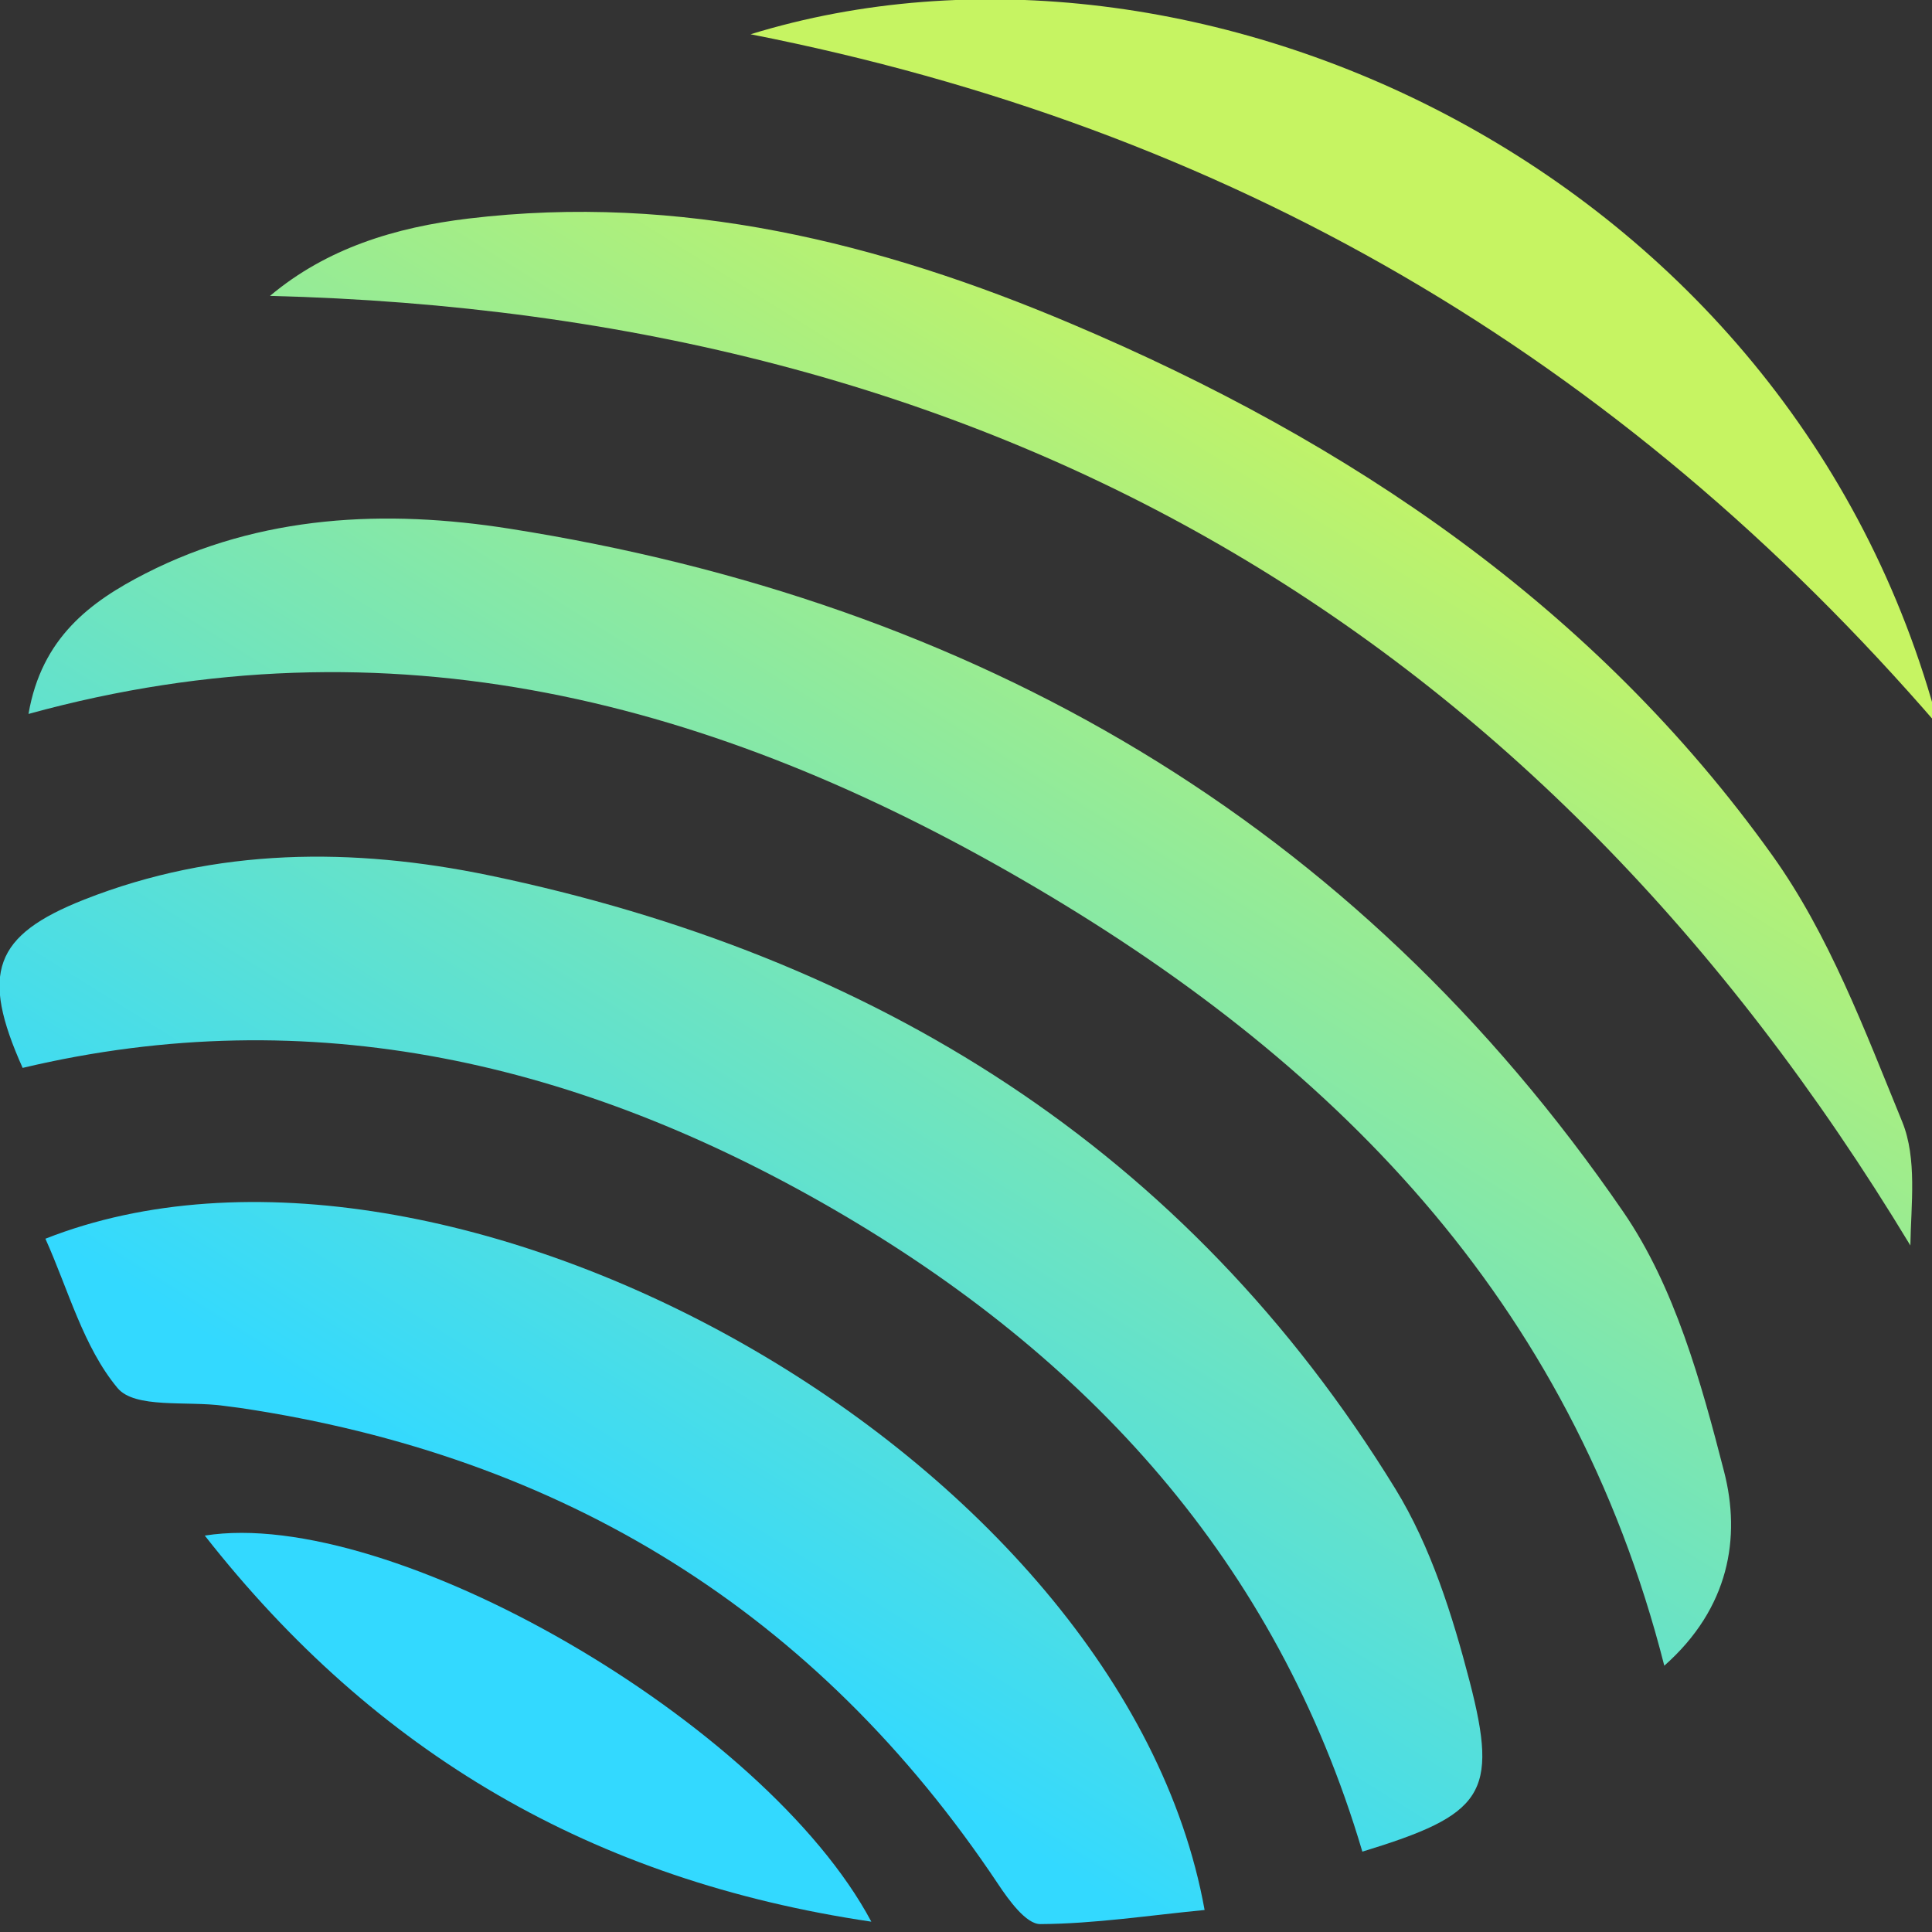
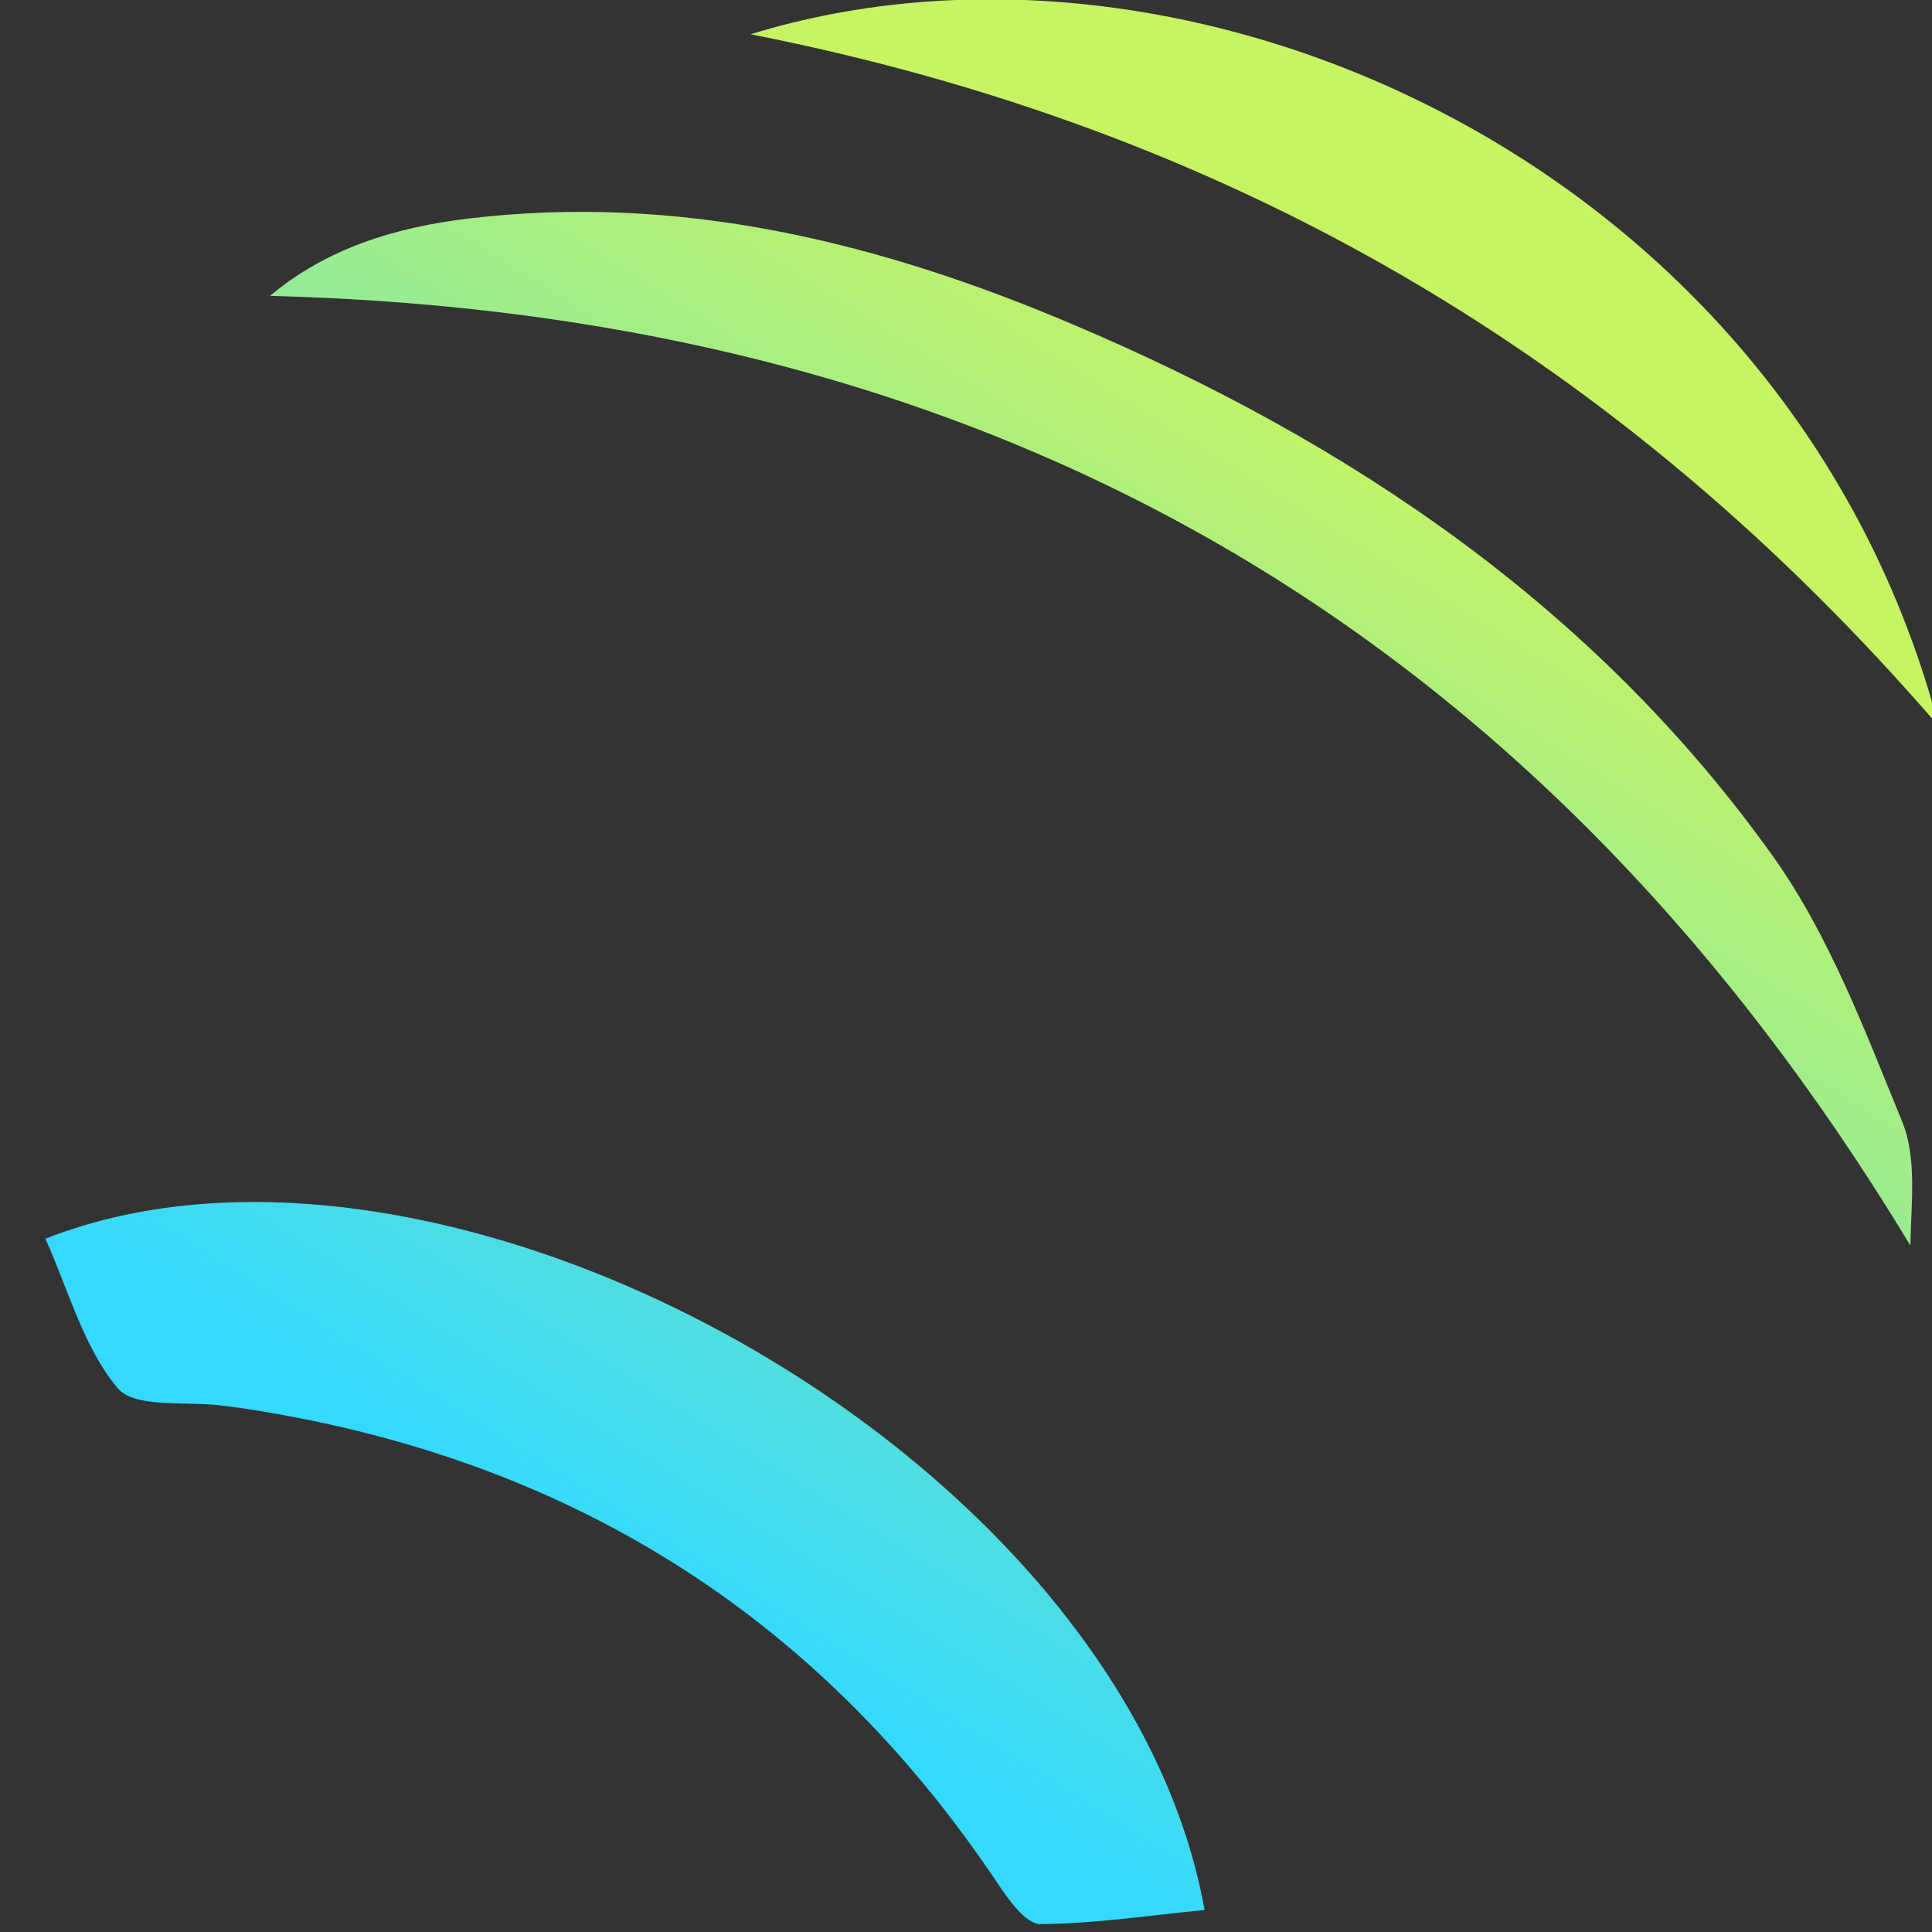
<svg xmlns="http://www.w3.org/2000/svg" width="800" height="800" viewBox="0 0 800 800" fill="none">
  <rect x="0" y="0" width="800" height="800" fill="#333333" stroke="none" />
  <g clip-path="url(#clip0_1220_165)">
-     <path d="M577.733 616.401C491.151 475.553 362.055 395.717 202.63 362.485C146.248 350.801 89.607 350.931 34.91 372.48C-2.549 387.279 -8.252 402.857 9.376 442.191C129.139 413.761 240.607 440.243 344.946 500.607C450.063 561.49 528.48 646.259 564.123 766.727C614.154 751.408 620.635 742.971 608.581 696.367C601.452 668.976 592.509 640.417 577.733 616.401Z" fill="url(#paint0_linear_1220_165)" />
-     <path d="M672.17 501.814C560.942 339.82 403.433 249.233 210.922 218.908C159.975 210.873 107.991 213.076 60.285 237.44C37.468 249.104 17.245 264.007 11.8 295.628C161.92 254.287 296.612 290.833 423.397 364.314C550.83 438.183 650.391 537.323 689.153 689.727C716.117 665.881 720.914 636.593 713.913 609.378C704.32 572.054 693.431 532.787 672.17 501.814Z" fill="url(#paint1_linear_1220_165)" />
    <path d="M18.8 512.928C28.265 533.95 34.489 557.697 48.622 574.696C55.753 583.391 77.406 580.017 92.447 582.093C94.781 582.353 97.115 582.742 99.449 583.001C232.868 602.856 338.152 667.479 413.355 780.246C417.763 786.864 424.894 796.727 430.729 796.727C453.29 796.597 475.98 793.093 498.8 790.887C464.829 602.337 184.505 447.655 18.8 512.928Z" fill="url(#paint2_linear_1220_165)" />
    <path d="M733.88 354.192C660.382 251.386 559.014 182.934 443.905 134.189C364.184 100.352 281.612 79.998 193.984 90.499C163.651 94.129 135.263 102.815 111.8 122.521C411.109 130.04 636.271 259.683 791.046 515.727C791.305 498.743 793.898 479.816 787.675 464.518C772.12 426.533 757.343 386.992 733.88 354.192Z" fill="url(#paint3_linear_1220_165)" />
    <path d="M802.8 300.727C741.819 69.192 494.003 -42.239 310.8 14.188C508.145 53.015 670.069 146.845 802.8 300.727Z" fill="url(#paint4_linear_1220_165)" />
-     <path d="M84.8 635.856C155.55 726.076 245.476 778.672 360.8 795.727C316.744 713.057 161.51 623.618 84.8 635.856Z" fill="url(#paint5_linear_1220_165)" />
  </g>
  <defs>
    <linearGradient id="paint0_linear_1220_165" x1="628.186" y1="52.004" x2="204.184" y2="731.072" gradientUnits="userSpaceOnUse">
      <stop offset="0.16" stop-color="#C6F462" />
      <stop offset="0.89" stop-color="#33D9FF" />
    </linearGradient>
    <linearGradient id="paint1_linear_1220_165" x1="624.839" y1="50.913" x2="201.914" y2="729.544" gradientUnits="userSpaceOnUse">
      <stop offset="0.16" stop-color="#C6F462" />
      <stop offset="0.89" stop-color="#33D9FF" />
    </linearGradient>
    <linearGradient id="paint2_linear_1220_165" x1="630.813" y1="54.636" x2="207.115" y2="733.727" gradientUnits="userSpaceOnUse">
      <stop offset="0.16" stop-color="#C6F462" />
      <stop offset="0.89" stop-color="#33D9FF" />
    </linearGradient>
    <linearGradient id="paint3_linear_1220_165" x1="620.362" y1="47.91" x2="197.187" y2="726.62" gradientUnits="userSpaceOnUse">
      <stop offset="0.16" stop-color="#C6F462" />
      <stop offset="0.89" stop-color="#33D9FF" />
    </linearGradient>
    <linearGradient id="paint4_linear_1220_165" x1="623.616" y1="50.696" x2="201.655" y2="729.245" gradientUnits="userSpaceOnUse">
      <stop offset="0.16" stop-color="#C6F462" />
      <stop offset="0.89" stop-color="#33D9FF" />
    </linearGradient>
    <linearGradient id="paint5_linear_1220_165" x1="633.74" y1="53.642" x2="207.944" y2="733.457" gradientUnits="userSpaceOnUse">
      <stop offset="0.16" stop-color="white" />
      <stop offset="0.89" stop-color="#33D9FF" />
    </linearGradient>
    <clipPath id="clip0_1220_165">
      <rect width="800" height="800" fill="white" />
    </clipPath>
  </defs>
</svg>